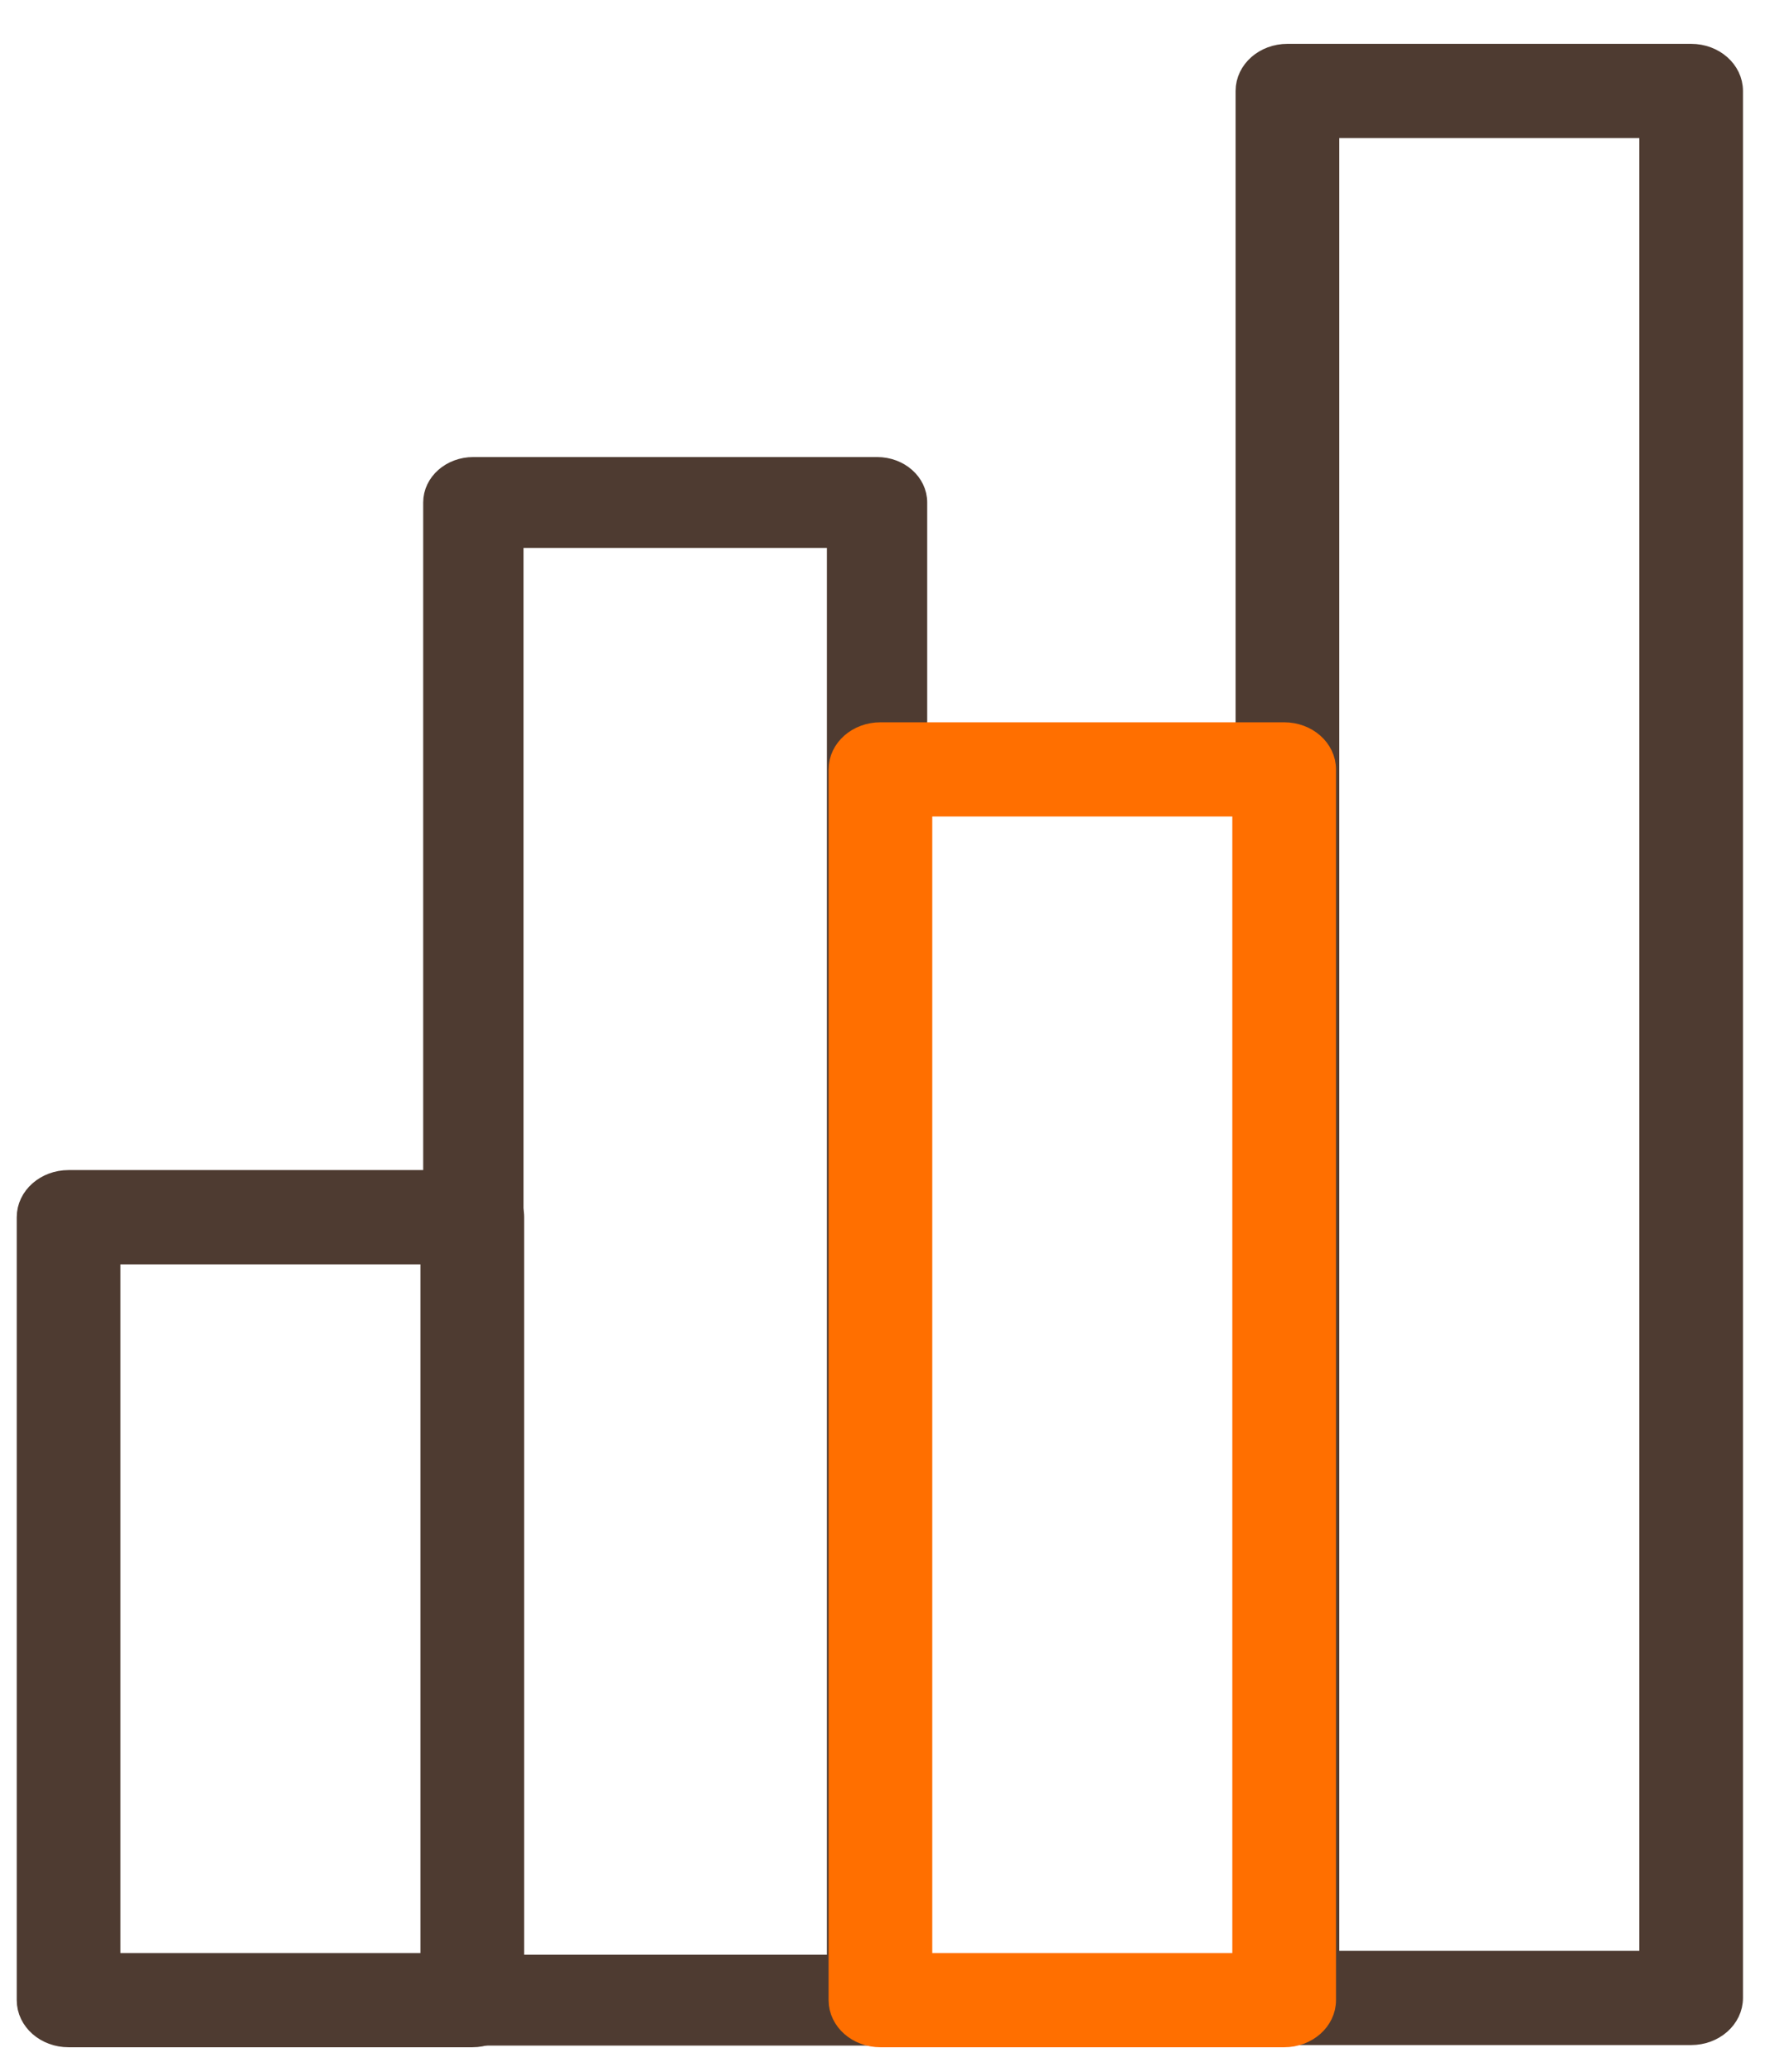
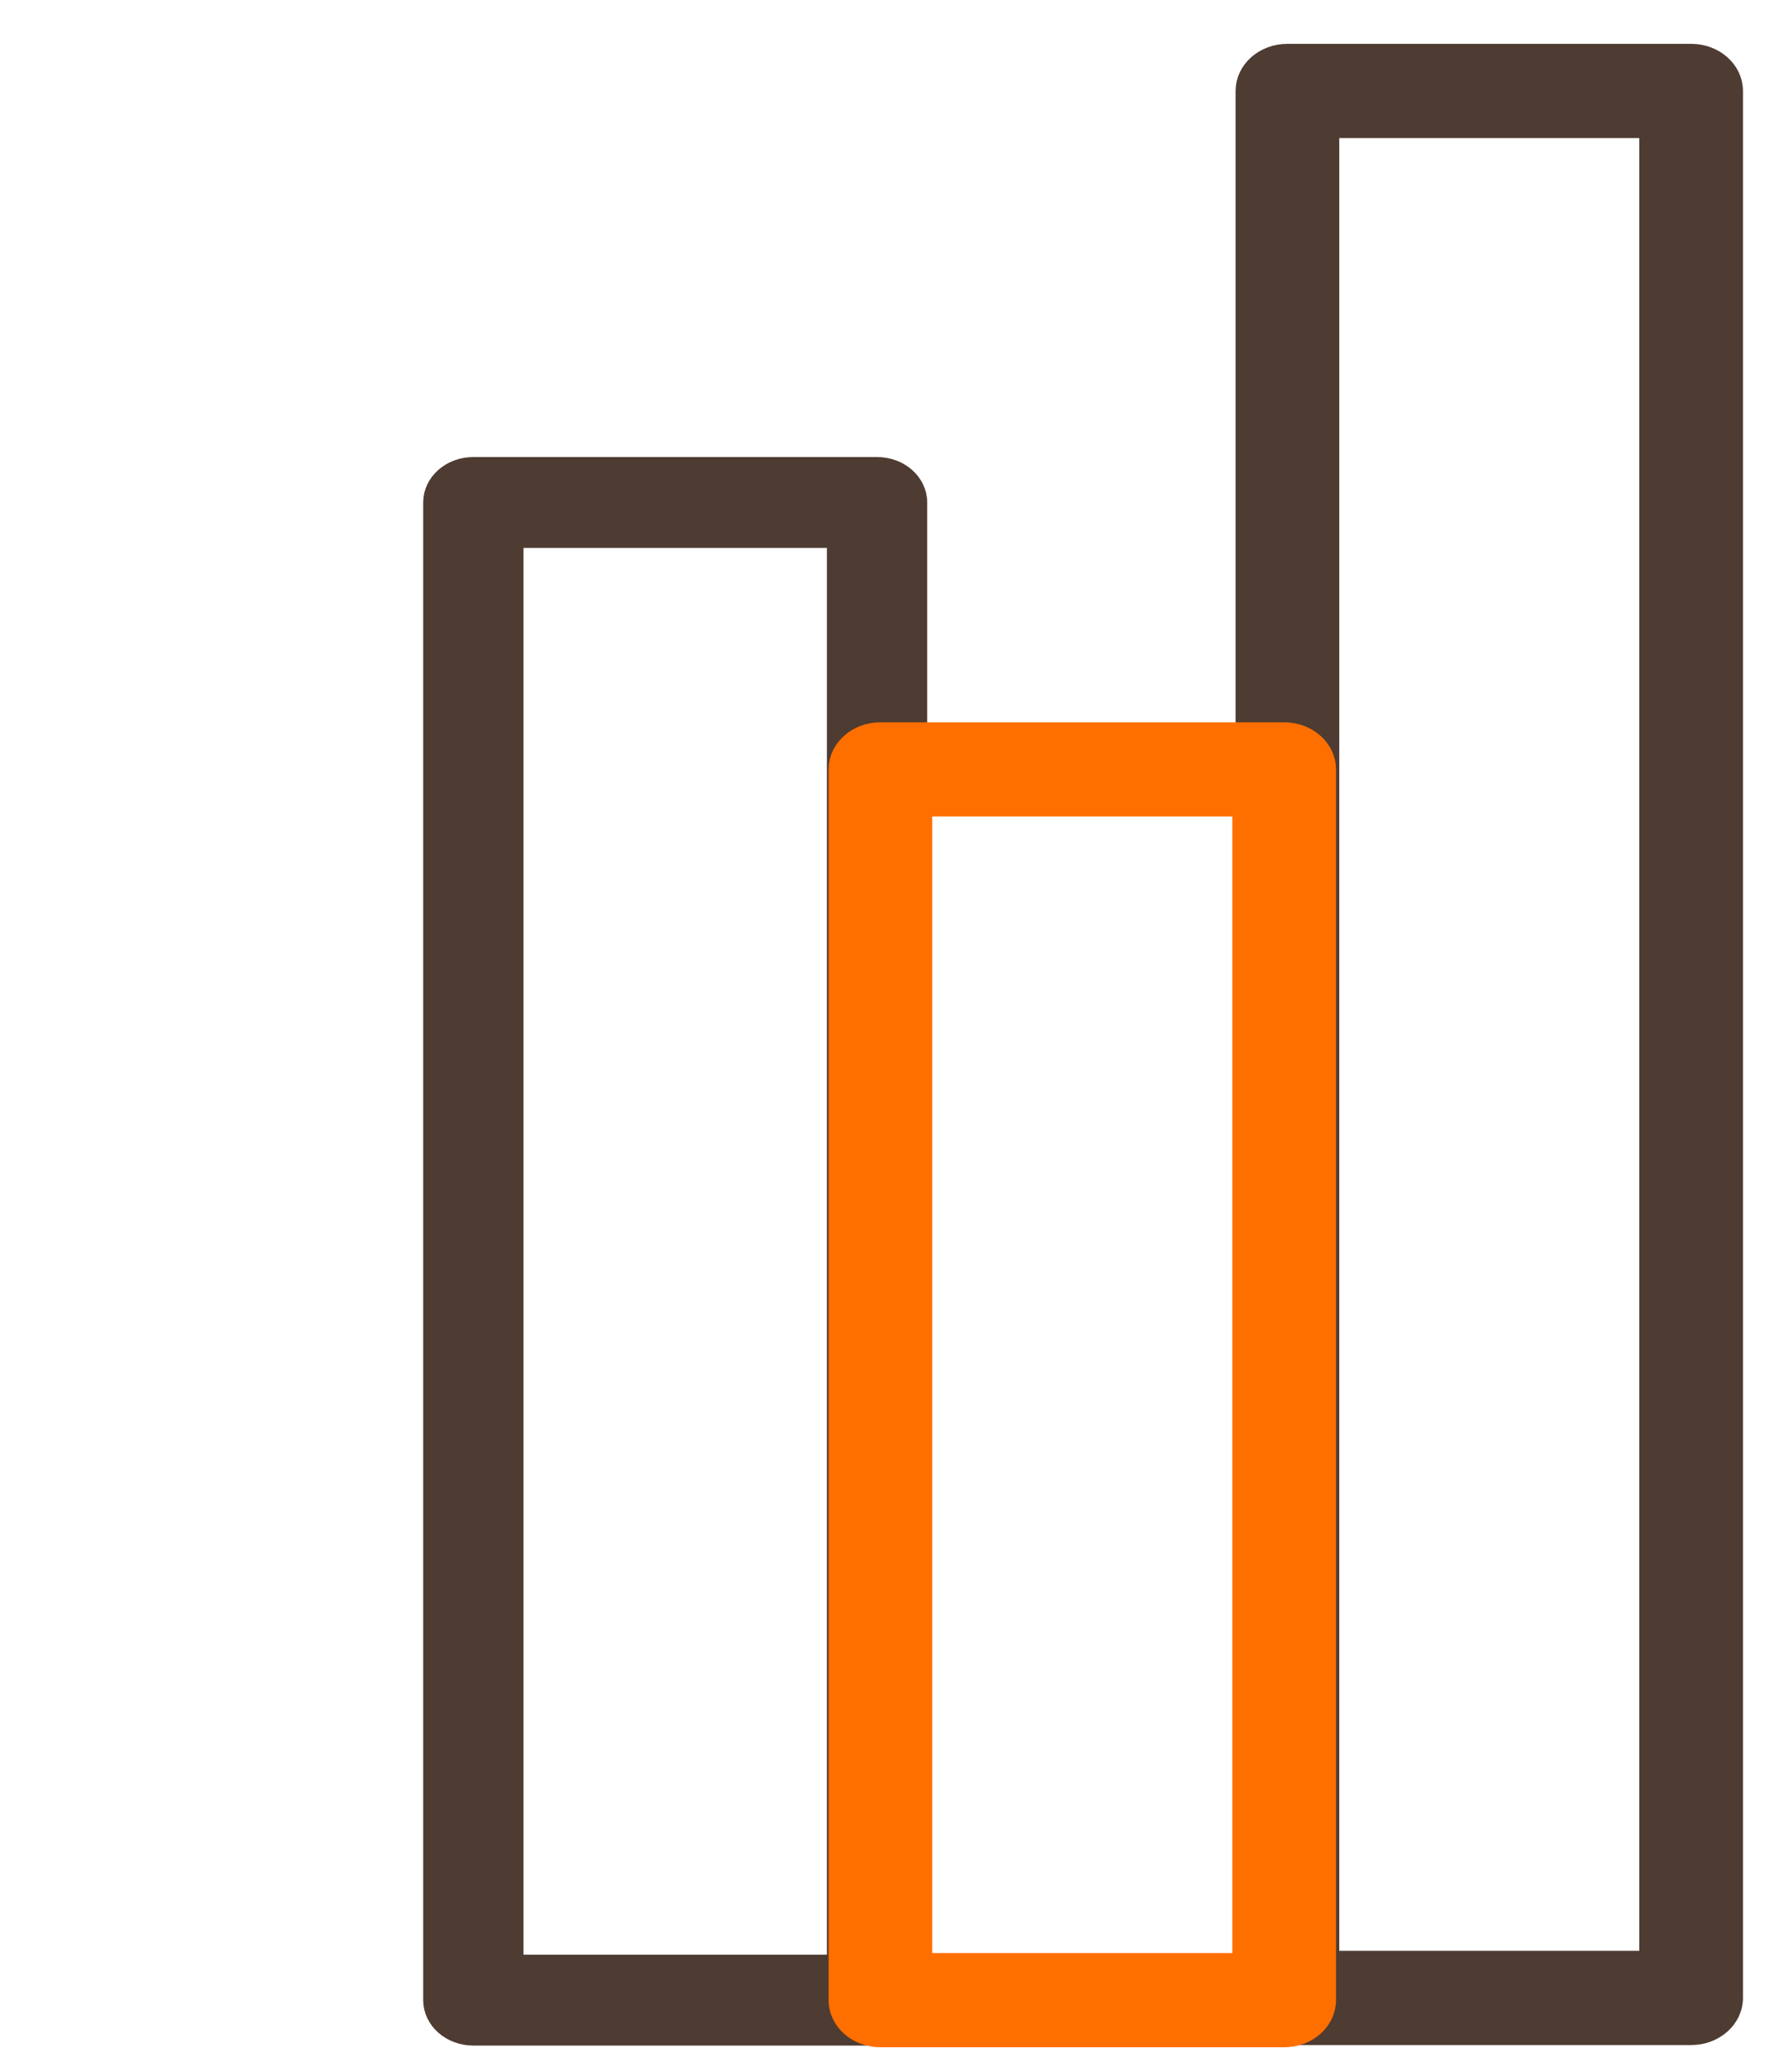
<svg xmlns="http://www.w3.org/2000/svg" width="100%" height="100%" viewBox="0 0 52 61" version="1.1" xml:space="preserve" style="fill-rule:evenodd;clip-rule:evenodd;stroke-linejoin:round;stroke-miterlimit:2;">
-   <path d="M15.092,58.891l-0,-23.053c-0,-0.572 -0.527,-1.037 -1.177,-1.037l-11.895,0c-0.65,0 -1.177,0.465 -1.177,1.037l-0,23.053c-0,0.573 0.527,1.037 1.177,1.037l11.895,0c0.65,0 1.177,-0.464 1.177,-1.037Zm-2.355,-1.037l-9.539,-0l-0,-20.978l9.539,-0l0,20.978Z" style="fill:#4e3b31;fill-rule:nonzero;stroke:#4e3b31;stroke-width:0.7px;" />
  <path d="M27.017,58.891l0,-44.097c0,-0.573 -0.527,-1.037 -1.177,-1.037l-11.895,0c-0.65,0 -1.177,0.464 -1.177,1.037l-0,44.097c-0,0.573 0.527,1.037 1.177,1.037l11.895,0c0.65,0 1.177,-0.464 1.177,-1.037Zm-2.355,-1.037l-9.539,-0l-0,-42.022l9.539,-0l0,42.022Z" style="fill:#4e3b31;fill-rule:nonzero;stroke:#4e3b31;stroke-width:0.6px;" />
  <path d="M49.824,1.641l-11.894,-0c-0.65,-0 -1.177,0.464 -1.177,1.037l-0,56.148c-0,0.573 0.527,1.037 1.177,1.037l11.894,-0c0.65,-0 1.177,-0.464 1.177,-1.037l0,-56.148c0,-0.573 -0.527,-1.037 -1.177,-1.037Zm-1.178,56.147l-9.539,0l0,-54.073l9.539,0l0,54.073Z" style="fill:#4e3b31;fill-rule:nonzero;stroke:#4e3b31;stroke-width:0.7px;" />
  <path d="M39.011,58.891l-0,-36.237c-0,-0.573 -0.527,-1.037 -1.177,-1.037l-11.895,-0c-0.65,-0 -1.177,0.464 -1.177,1.037l-0,36.237c-0,0.573 0.527,1.037 1.177,1.037l11.895,0c0.65,0 1.177,-0.464 1.177,-1.037Zm-2.355,-1.037l-9.54,-0l0,-34.163l9.54,0l0,34.163Z" style="fill:#ff6f00;fill-rule:nonzero;stroke:#ff6f00;stroke-width:0.7px;" />
</svg>